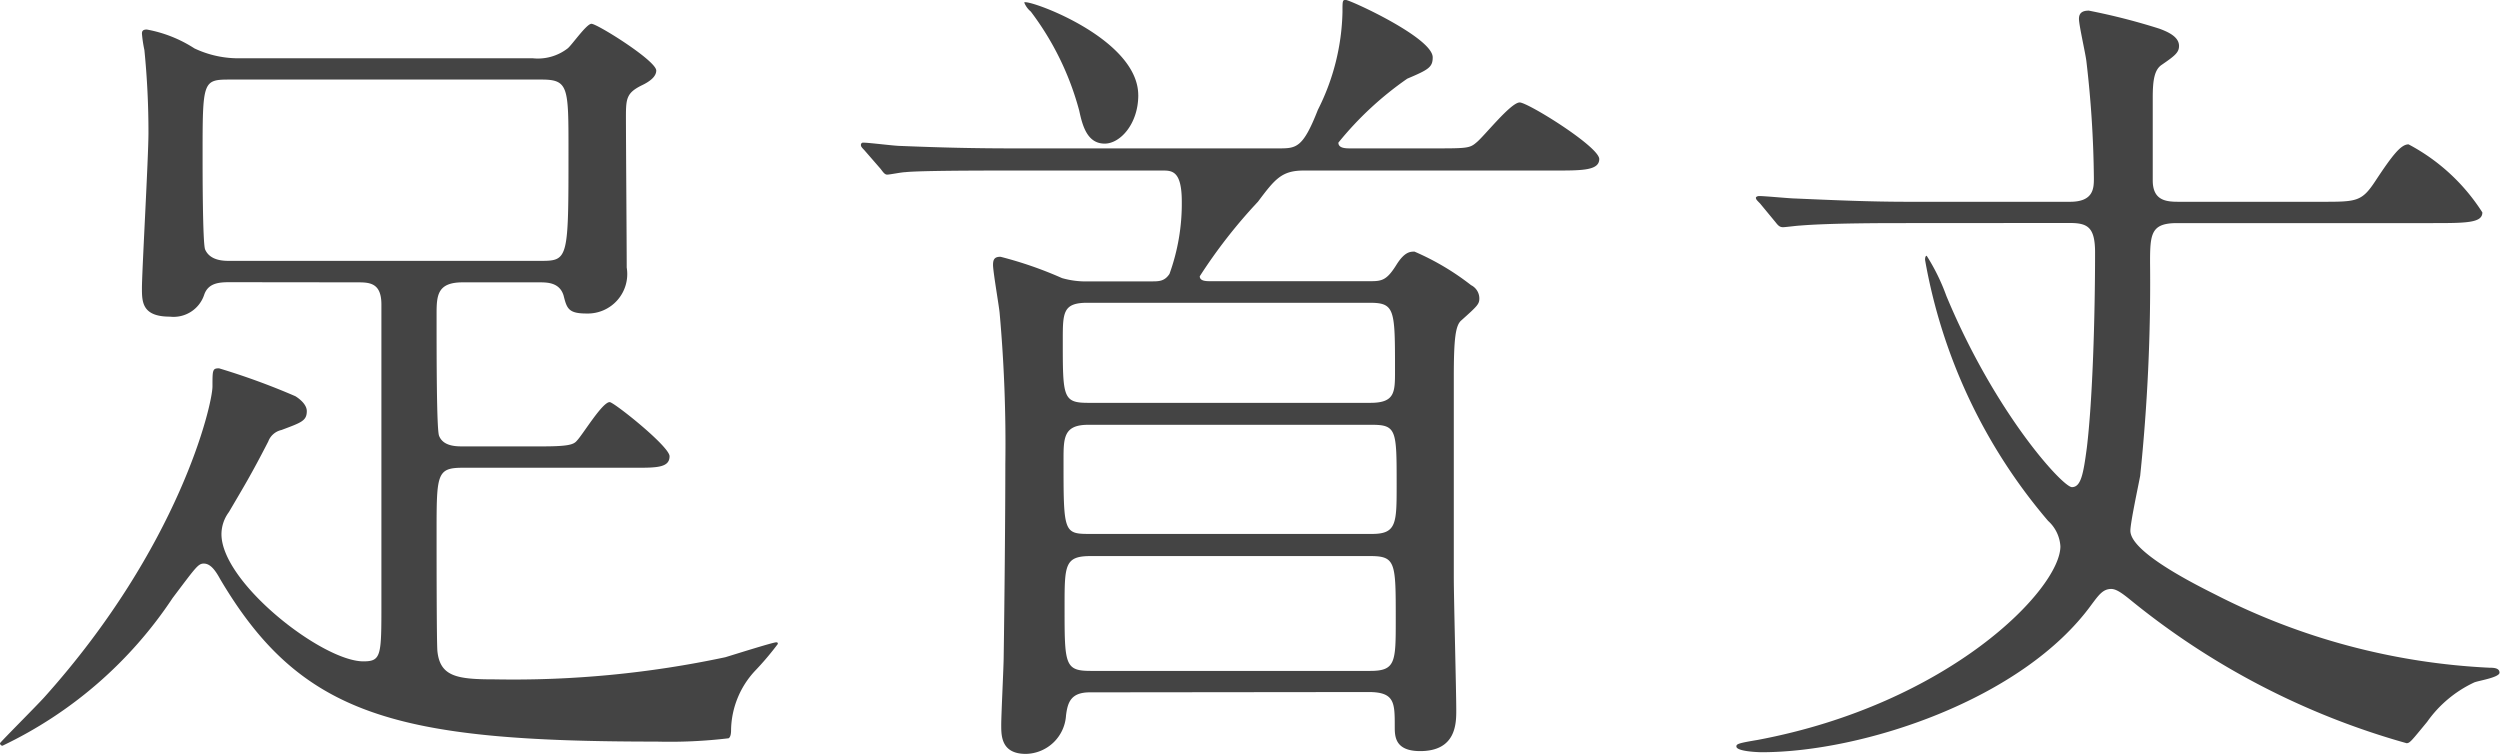
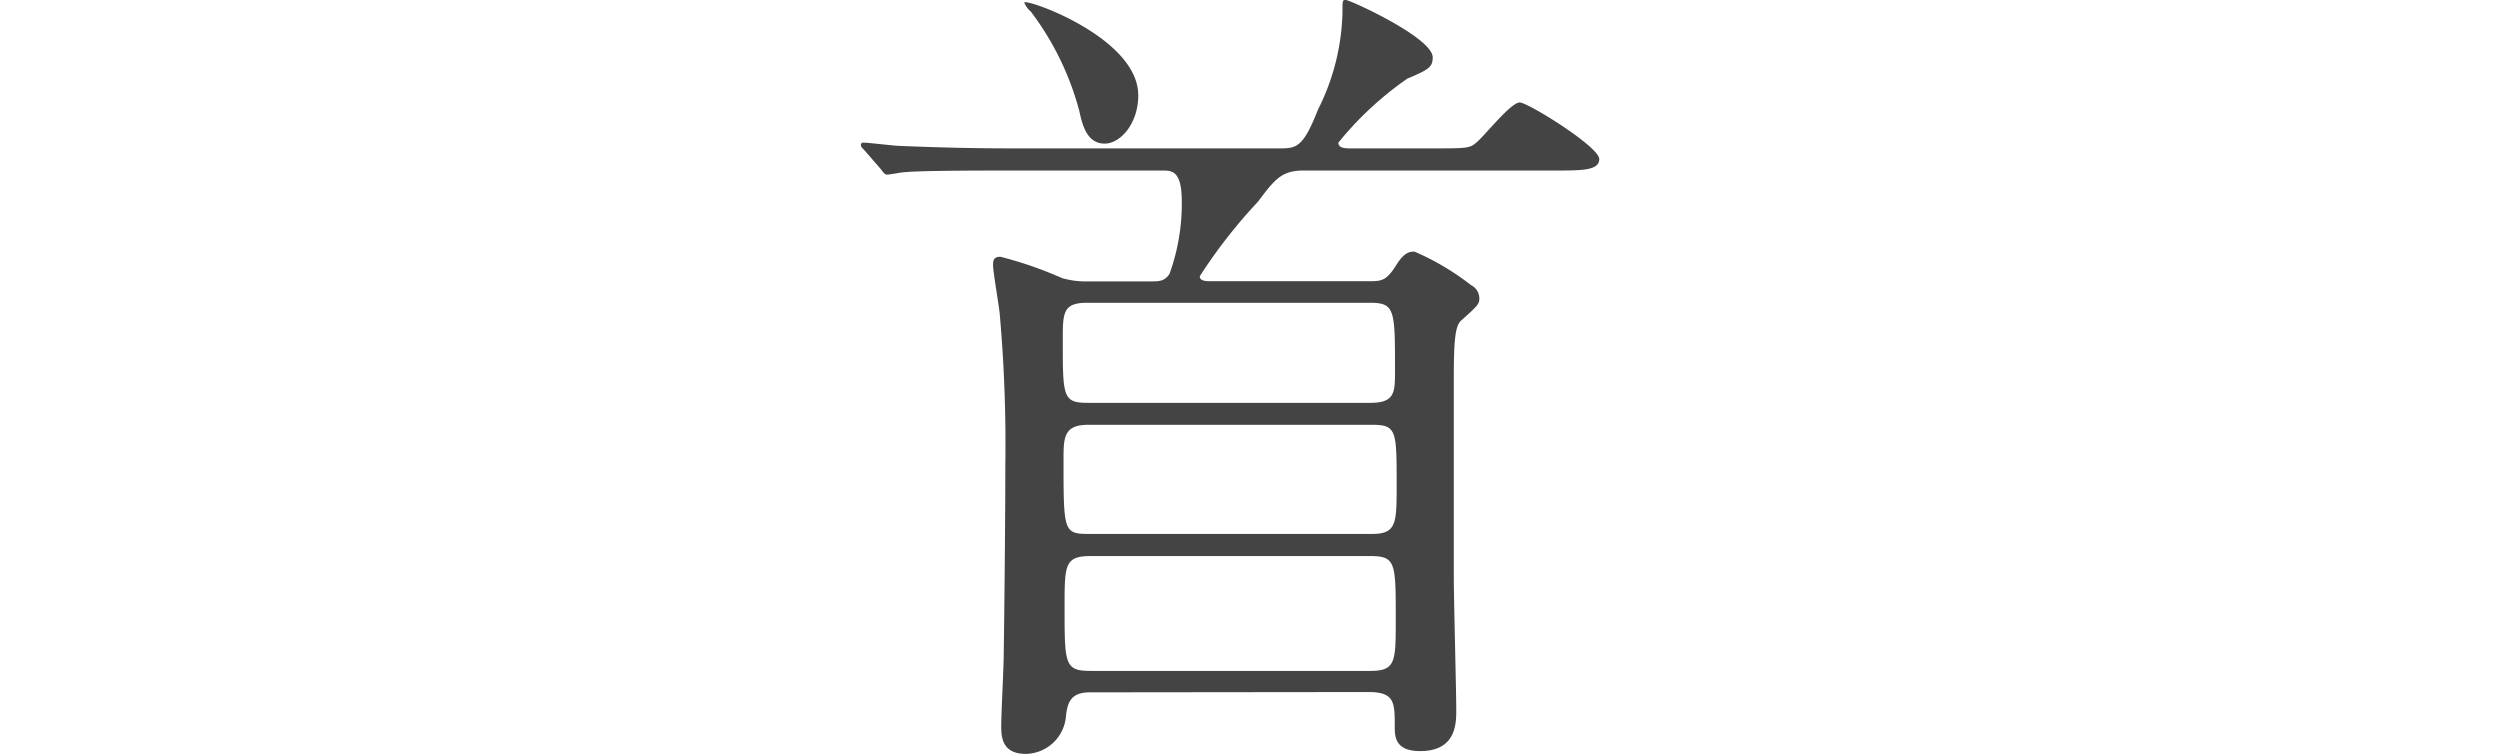
<svg xmlns="http://www.w3.org/2000/svg" width="67.055" height="20.221" viewBox="0 0 67.055 20.221">
  <g transform="translate(3657 -2215.898)">
-     <path d="M6.161,370.467c-.286,0-.572.022-.682.33a.865.865,0,0,1-.924.594c-.748,0-.748-.4-.748-.77,0-.44.175-3.5.175-4.159a22.092,22.092,0,0,0-.109-2.222,3.384,3.384,0,0,1-.066-.44c0-.066.022-.11.131-.11a3.506,3.506,0,0,1,1.277.506,2.754,2.754,0,0,0,1.276.264H14.28a1.309,1.309,0,0,0,.946-.264c.111-.088.506-.66.638-.66.154,0,1.738.99,1.738,1.254,0,.154-.153.286-.395.4-.4.2-.418.352-.418.836,0,.638.021,3.455.021,4.049a1.059,1.059,0,0,1-1.078,1.232c-.484,0-.528-.132-.616-.484-.109-.352-.439-.352-.66-.352H12.41c-.683,0-.7.352-.7.858,0,1.1,0,3.081.066,3.256.11.286.462.286.638.286h2.112c.7,0,.859-.043.947-.153.153-.155.681-1.035.88-1.035.11,0,1.606,1.188,1.606,1.453,0,.308-.353.308-.925.308H12.41c-.7,0-.7.175-.7,1.76,0,.484,0,2.86.021,3.146.067.7.529.77,1.541.77a27.3,27.3,0,0,0,6.183-.594c.22-.066,1.276-.4,1.364-.4.022,0,.044,0,.044.044a7.79,7.79,0,0,1-.616.726,2.382,2.382,0,0,0-.638,1.563c0,.066,0,.2-.066.241a13.329,13.329,0,0,1-1.937.089c-6.974,0-9.527-.682-11.7-4.357-.132-.242-.264-.418-.44-.418-.154,0-.22.11-.836.924A11.3,11.3,0,0,1,.066,382.9.07.07,0,0,1,0,382.833c0-.022.99-1.012,1.188-1.233,3.631-4.048,4.511-7.855,4.511-8.339,0-.44,0-.484.176-.484a18.8,18.8,0,0,1,2.047.748c.109.067.307.22.307.4,0,.264-.154.308-.681.507a.49.49,0,0,0-.353.308c-.462.9-.681,1.254-1.055,1.892a1,1,0,0,0-.2.594c0,1.3,2.706,3.411,3.807,3.411.483,0,.483-.155.483-1.563v-8.009c0-.594-.33-.594-.66-.594Zm0-5.435c-.727,0-.727.044-.727,2.068,0,.352,0,2.311.067,2.487.132.308.506.308.66.308H14.5c.748,0,.748-.044.748-2.97,0-1.695,0-1.893-.726-1.893Z" transform="translate(-3657 1853)" fill="#444" />
    <path d="M29.231,381.468c-.506,0-.594.265-.638.617a1.1,1.1,0,0,1-1.078,1.034c-.66,0-.66-.485-.66-.771s.066-1.584.066-1.848c.021-1.386.044-3.829.044-5.149a39.35,39.35,0,0,0-.154-4.07c-.023-.22-.176-1.1-.176-1.277,0-.153.044-.219.2-.219a10.44,10.44,0,0,1,1.65.572,2.322,2.322,0,0,0,.727.088h1.672c.2,0,.352,0,.484-.2a5.538,5.538,0,0,0,.33-1.937c0-.836-.264-.836-.528-.836H27.053c-1.937,0-2.574.022-2.773.044-.088,0-.418.066-.484.066s-.109-.066-.176-.154l-.44-.506c-.088-.088-.088-.11-.088-.132a.058.058,0,0,1,.066-.066c.154,0,.836.088.991.088,1.078.044,1.979.066,3.013.066h7.152c.461,0,.638-.022,1.034-1.034a6.08,6.08,0,0,0,.66-2.618c0-.308,0-.33.088-.33.11,0,2.332,1.012,2.332,1.54,0,.264-.11.33-.682.572a8.9,8.9,0,0,0-1.848,1.716c0,.154.2.154.33.154h2.178c.924,0,1.012,0,1.189-.154.2-.154.924-1.078,1.166-1.078.22,0,2.134,1.188,2.134,1.518,0,.308-.462.308-1.188.308H34.974c-.594,0-.771.22-1.233.836a13.968,13.968,0,0,0-1.561,2c0,.132.176.132.285.132h4.291c.308,0,.44-.023.7-.441.22-.352.374-.352.484-.352a6.9,6.9,0,0,1,1.518.9.4.4,0,0,1,.221.352c0,.154-.044.2-.485.594-.154.132-.2.484-.2,1.518v5.369c0,.572.066,3.058.066,3.564,0,.352,0,1.1-.968,1.1-.682,0-.682-.4-.682-.66,0-.638,0-.924-.7-.924Zm1.3-16.018c0,.77-.484,1.3-.9,1.3-.462,0-.594-.462-.683-.88a7.685,7.685,0,0,0-1.3-2.662.6.6,0,0,1-.176-.243c.065-.109,3.058.947,3.058,2.487m-1.364,5.567c-.66,0-.66.264-.66,1.012,0,1.518,0,1.672.682,1.672h7.569c.66,0,.66-.286.66-.858,0-1.65,0-1.826-.682-1.826Zm7.635,6.2c.66,0,.66-.286.66-1.321,0-1.452,0-1.606-.66-1.606H29.187c-.661,0-.661.352-.661.946,0,1.915,0,1.981.683,1.981Zm-7.547.594c-.7,0-.7.242-.7,1.364,0,1.54,0,1.716.7,1.716h7.5c.683,0,.683-.242.683-1.386,0-1.518,0-1.694-.683-1.694Z" transform="translate(-3657 1853)" fill="#444" />
-     <path d="M51.059,368.882c-.484,0-2,0-2.772.066-.067,0-.4.044-.462.044-.088,0-.132-.044-.2-.132l-.418-.506c-.087-.088-.11-.11-.11-.154,0-.022.044-.044.088-.044.154,0,.837.066.969.066,1.011.044,2,.088,3.014.088h4.357c.637,0,.637-.374.637-.638a28.953,28.953,0,0,0-.2-3.124c-.021-.2-.2-.969-.2-1.145,0-.154.088-.22.264-.22a17.163,17.163,0,0,1,1.892.484c.241.089.528.22.528.463,0,.175-.11.263-.462.505-.2.132-.243.418-.243.881v2.222c0,.55.374.572.7.572h3.829c.946,0,1.078,0,1.452-.572.462-.7.681-.968.88-.968a5.259,5.259,0,0,1,1.98,1.826c0,.286-.44.286-1.387.286h-6.8c-.7,0-.726.286-.726,1.056a50.087,50.087,0,0,1-.265,5.721c-.044.242-.263,1.254-.263,1.474,0,.528,1.452,1.3,2.288,1.716a17.993,17.993,0,0,0,7.349,1.959c.088,0,.264,0,.264.132s-.594.22-.682.264A3.208,3.208,0,0,0,65.1,382.26c-.418.506-.462.572-.551.572a20.45,20.45,0,0,1-7.415-3.85c-.219-.177-.374-.287-.506-.287-.219,0-.33.154-.528.418-1.848,2.553-6.139,3.961-8.845,3.961-.11,0-.682-.022-.682-.154,0-.066.045-.088.572-.176,5.149-.968,8.119-4.049,8.119-5.193a1,1,0,0,0-.33-.682,14.682,14.682,0,0,1-3.3-7c0-.022,0-.11.044-.11a5.463,5.463,0,0,1,.528,1.078c1.32,3.169,3.125,5.127,3.367,5.127s.307-.352.4-1.056c.155-1.276.221-3.521.221-5.237,0-.682-.2-.792-.683-.792Z" transform="translate(-3657 1853)" fill="#444" />
  </g>
</svg>